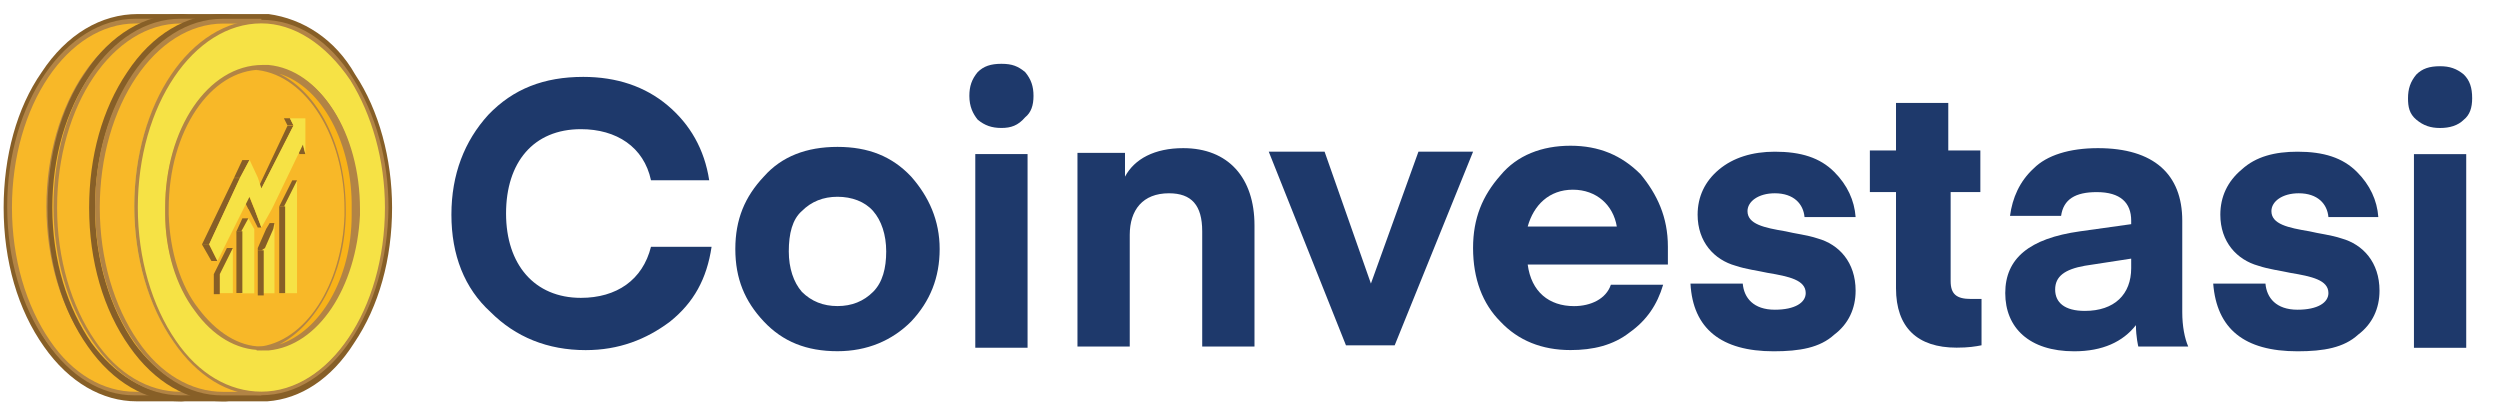
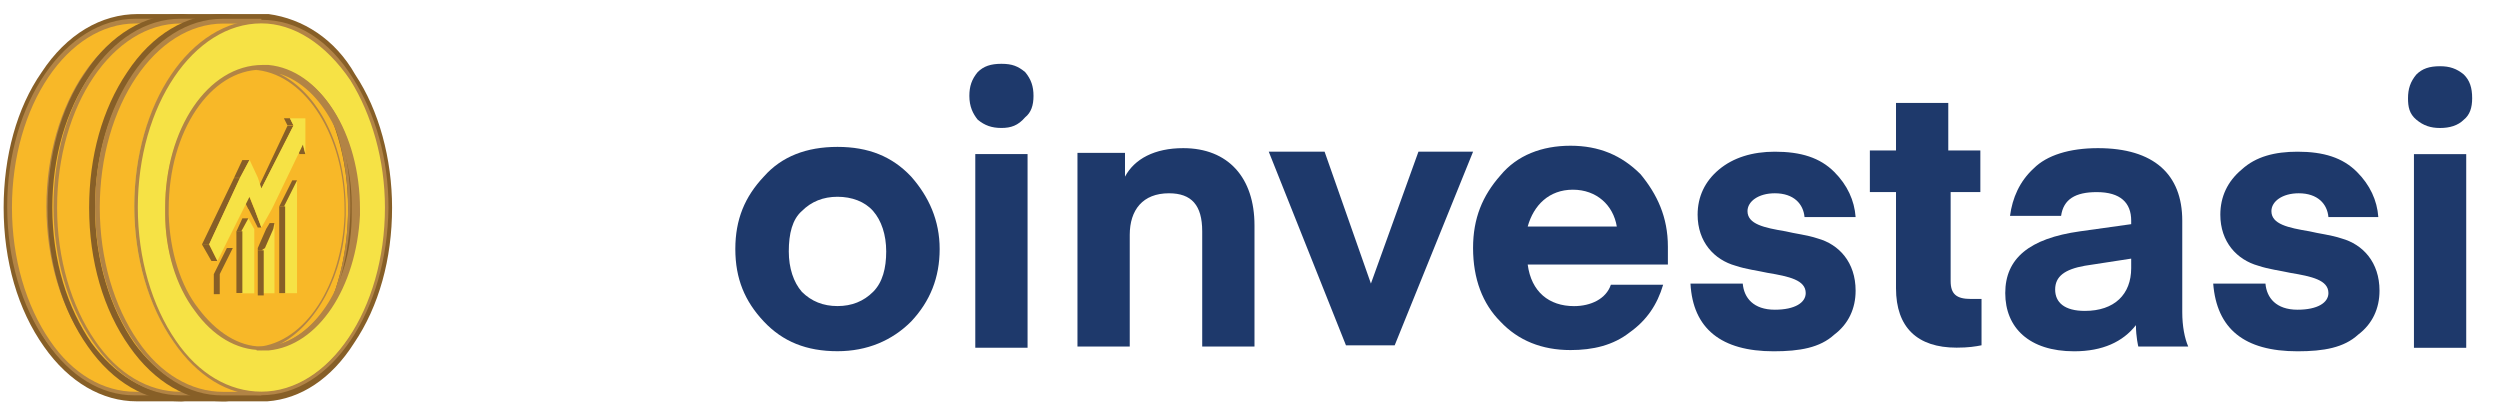
<svg xmlns="http://www.w3.org/2000/svg" width="147" height="24" viewBox="0 0 147 24" fill="none">
  <g clip-path="url(#clip0_6103_76804)">
-     <path d="M26.543 12.624C26.543 10.249 27.311 8.293 28.708 6.756C30.175 5.22 31.991 4.521 34.297 4.521C36.252 4.521 37.929 5.08 39.256 6.197C40.583 7.315 41.422 8.782 41.701 10.598H38.278C37.859 8.642 36.252 7.595 34.157 7.595C31.363 7.595 29.756 9.55 29.756 12.554C29.756 15.558 31.433 17.514 34.157 17.514C36.252 17.514 37.789 16.466 38.278 14.51H41.841C41.561 16.396 40.793 17.793 39.396 18.911C37.999 19.959 36.392 20.587 34.436 20.587C32.201 20.587 30.315 19.819 28.848 18.352C27.311 16.955 26.543 14.999 26.543 12.624Z" fill="#1E396B" />
    <path d="M49.245 20.651C47.428 20.651 46.031 20.093 44.914 18.905C43.796 17.718 43.237 16.39 43.237 14.644C43.237 12.898 43.796 11.57 44.914 10.383C45.962 9.196 47.428 8.637 49.245 8.637C51.061 8.637 52.458 9.196 53.575 10.383C54.623 11.57 55.252 12.968 55.252 14.644C55.252 16.32 54.693 17.718 53.575 18.905C52.458 20.023 50.991 20.651 49.245 20.651ZM46.381 14.784C46.381 15.762 46.66 16.6 47.149 17.159C47.708 17.718 48.406 17.997 49.245 17.997C50.083 17.997 50.781 17.718 51.34 17.159C51.899 16.6 52.109 15.762 52.109 14.784C52.109 13.806 51.829 12.968 51.34 12.409C50.851 11.85 50.083 11.57 49.245 11.57C48.406 11.57 47.708 11.85 47.149 12.409C46.59 12.898 46.381 13.736 46.381 14.784Z" fill="#1E396B" />
    <path d="M57.347 20.447V9.061H60.421V20.447H57.347ZM58.884 7.524C58.325 7.524 57.906 7.384 57.487 7.035C57.208 6.686 56.998 6.267 56.998 5.638C56.998 5.079 57.138 4.66 57.487 4.241C57.836 3.892 58.255 3.752 58.884 3.752C59.513 3.752 59.862 3.892 60.281 4.241C60.63 4.66 60.77 5.079 60.77 5.638C60.77 6.197 60.63 6.616 60.281 6.895C59.862 7.384 59.443 7.524 58.884 7.524Z" fill="#1E396B" />
    <path d="M66.15 8.99V10.387C66.708 9.34 67.896 8.711 69.572 8.711C72.227 8.711 73.764 10.457 73.764 13.251V20.376H70.69V13.601C70.69 12.064 70.061 11.365 68.734 11.365C67.197 11.365 66.429 12.343 66.429 13.81V20.376H63.355V8.99H66.15Z" fill="#1E396B" />
    <path d="M80.61 16.674L83.404 8.92H86.617L82.007 20.306H79.143L74.603 8.92H77.886L80.61 16.674Z" fill="#1E396B" />
    <path d="M98.142 15.555H89.829C90.039 17.161 91.087 18 92.554 18C93.532 18 94.44 17.58 94.719 16.742H97.793C97.443 17.93 96.815 18.838 95.837 19.536C94.859 20.305 93.671 20.584 92.344 20.584C90.668 20.584 89.271 20.025 88.223 18.908C87.175 17.86 86.616 16.393 86.616 14.577C86.616 12.83 87.175 11.503 88.223 10.316C89.201 9.128 90.668 8.569 92.344 8.569C94.021 8.569 95.348 9.128 96.466 10.246C97.443 11.433 98.072 12.761 98.072 14.507V15.555H98.142ZM89.829 13.319H95.068C94.859 12.062 93.881 11.154 92.484 11.154C91.087 11.154 90.179 12.062 89.829 13.319Z" fill="#1E396B" />
    <path d="M99.4 16.674H102.474C102.544 17.512 103.103 18.211 104.36 18.211C105.547 18.211 106.176 17.792 106.176 17.233C106.176 16.465 105.198 16.255 103.941 16.045C103.312 15.906 102.683 15.836 102.055 15.626C100.797 15.277 99.82 14.229 99.82 12.623C99.82 11.575 100.239 10.667 101.077 9.968C101.915 9.27 103.033 8.92 104.36 8.92C105.897 8.92 107.014 9.27 107.853 10.108C108.621 10.876 109.04 11.784 109.11 12.762H106.106C106.036 11.994 105.478 11.365 104.36 11.365C103.382 11.365 102.753 11.854 102.753 12.413C102.753 13.181 103.731 13.391 104.989 13.601C105.547 13.74 106.246 13.81 106.875 14.02C108.132 14.369 109.11 15.417 109.11 17.093C109.11 18.141 108.691 19.049 107.853 19.678C107.014 20.446 105.827 20.656 104.29 20.656C101.217 20.656 99.54 19.328 99.4 16.674Z" fill="#1E396B" />
    <path d="M116.514 17.648V20.303C116.165 20.373 115.746 20.442 115.048 20.442C112.742 20.442 111.485 19.255 111.485 16.95V11.292H109.948V8.847H111.485V6.053H114.559V8.847H116.445V11.292H114.698V16.531C114.698 17.299 115.048 17.578 115.886 17.578H116.514V17.648Z" fill="#1E396B" />
    <path d="M117.909 17.233C117.909 15.207 119.306 14.02 122.31 13.601L125.314 13.181V12.972C125.314 11.924 124.685 11.296 123.288 11.296C122.031 11.296 121.332 11.715 121.192 12.693H118.189C118.328 11.645 118.747 10.667 119.586 9.898C120.354 9.13 121.681 8.711 123.358 8.711C126.641 8.711 128.317 10.248 128.317 12.972V18.351C128.317 19.189 128.457 19.887 128.667 20.376H125.733C125.733 20.376 125.593 19.818 125.593 19.119C124.825 20.097 123.637 20.656 121.961 20.656C119.306 20.656 117.909 19.259 117.909 17.233ZM125.314 15.207L122.589 15.626C121.402 15.836 120.843 16.255 120.843 17.023C120.843 17.792 121.402 18.281 122.589 18.281C124.336 18.281 125.314 17.303 125.314 15.766V15.207Z" fill="#1E396B" />
    <path d="M130.136 16.674H133.209C133.279 17.512 133.838 18.211 135.095 18.211C136.283 18.211 136.911 17.792 136.911 17.233C136.911 16.465 135.934 16.255 134.676 16.045C134.048 15.906 133.419 15.836 132.79 15.626C131.533 15.277 130.555 14.229 130.555 12.623C130.555 11.575 130.974 10.667 131.812 9.968C132.65 9.2 133.768 8.92 135.095 8.92C136.632 8.92 137.75 9.27 138.588 10.108C139.356 10.876 139.775 11.784 139.845 12.762H136.911C136.842 11.994 136.283 11.365 135.165 11.365C134.187 11.365 133.559 11.854 133.559 12.413C133.559 13.181 134.536 13.391 135.794 13.601C136.353 13.74 137.051 13.81 137.68 14.02C138.937 14.369 139.915 15.417 139.915 17.093C139.915 18.141 139.496 19.049 138.658 19.678C137.82 20.446 136.632 20.656 135.095 20.656C131.952 20.656 130.345 19.328 130.136 16.674Z" fill="#1E396B" />
    <path d="M141.94 20.449V9.063H145.014V20.449H141.94ZM143.477 7.526C142.918 7.526 142.499 7.386 142.08 7.037C141.661 6.688 141.591 6.269 141.591 5.78C141.591 5.221 141.731 4.802 142.08 4.383C142.429 4.033 142.848 3.894 143.477 3.894C144.036 3.894 144.455 4.033 144.874 4.383C145.223 4.732 145.363 5.151 145.363 5.78C145.363 6.338 145.223 6.758 144.874 7.037C144.525 7.386 144.036 7.526 143.477 7.526Z" fill="#1E396B" />
    <path d="M10.762 0.826H8.107C5.942 0.826 3.916 2.014 2.449 4.249C0.982 6.345 0.214 9.209 0.214 12.212C0.214 15.356 1.052 18.22 2.589 20.385C4.056 22.481 6.012 23.598 8.037 23.598H10.692C12.648 23.459 14.464 22.271 15.791 20.175C17.258 18.01 18.026 15.216 18.026 12.212C18.026 9.348 17.258 6.484 15.861 4.389C14.604 2.293 12.717 1.106 10.762 0.826Z" fill="#875F27" />
    <path d="M15.374 12.272C15.374 9.268 14.536 6.753 13.278 4.727C12.37 3.4 11.322 2.352 10.065 1.864V1.305H7.9C3.848 1.305 0.495 6.194 0.495 12.202C0.495 15.345 1.403 18.139 2.8 20.165C4.127 21.981 5.944 23.169 7.9 23.169H10.065V22.68C13.208 21.213 15.374 17.161 15.374 12.272Z" fill="#F8B828" />
    <path d="M10.203 23.245H7.898C5.942 23.245 4.126 22.128 2.729 20.102C1.262 18.006 0.424 15.212 0.424 12.139C0.424 6.062 3.847 1.102 7.968 1.102H10.273V1.591C11.461 2.22 12.578 3.128 13.416 4.455C14.744 6.551 15.512 9.205 15.512 12.069C15.512 16.889 13.416 21.08 10.343 22.547L10.203 23.245ZM7.968 1.381C3.986 1.381 0.703 6.201 0.703 12.209C0.703 15.212 1.541 18.006 2.939 20.032C4.266 21.988 6.082 23.036 7.968 23.036H10.063V22.547H10.133C11.6 21.848 12.858 20.521 13.836 18.705C14.813 16.889 15.303 14.514 15.303 12.209C15.303 9.415 14.534 6.76 13.277 4.734C12.299 3.407 11.181 2.429 10.063 1.94H9.994V1.381H7.968Z" fill="#B28445" />
    <path d="M15.582 4.668C14.255 2.573 12.369 1.246 10.273 1.246C6.152 1.315 2.799 6.205 2.799 12.143C2.799 15.286 3.707 18.08 5.104 20.106C6.431 21.922 8.247 23.11 10.203 23.11C14.255 23.11 17.608 18.22 17.608 12.213C17.538 9.349 16.839 6.694 15.582 4.668ZM10.622 20.455C10.483 20.455 10.413 20.455 10.273 20.455C8.806 20.455 7.479 19.547 6.431 18.22C5.383 16.823 4.685 14.797 4.685 12.562C4.685 12.422 4.685 12.352 4.685 12.213C4.685 7.742 7.2 3.97 10.203 3.97C10.343 3.97 10.413 3.97 10.553 3.97C13.416 4.249 15.722 7.812 15.722 12.213C15.722 12.352 15.722 12.422 15.722 12.562C15.652 16.823 13.416 20.176 10.622 20.455Z" fill="#F6E245" />
    <path d="M10.202 23.247C8.246 23.247 6.43 22.13 5.033 20.104C3.566 18.008 2.728 15.214 2.728 12.141C2.728 6.064 6.08 1.104 10.202 1.104C12.297 1.104 14.183 2.292 15.581 4.527C16.908 6.622 17.676 9.277 17.676 12.141C17.606 18.288 14.253 23.247 10.202 23.247ZM10.202 1.383C6.22 1.383 2.937 6.203 2.937 12.211C2.937 15.214 3.775 18.008 5.172 20.034C6.5 21.99 8.316 23.038 10.202 23.038C14.183 23.038 17.466 18.218 17.466 12.211C17.466 9.416 16.698 6.762 15.441 4.736C14.044 2.571 12.227 1.383 10.202 1.383ZM10.202 20.593C8.735 20.593 7.338 19.755 6.29 18.288C5.172 16.821 4.544 14.725 4.544 12.56C4.544 12.42 4.544 12.35 4.544 12.211C4.544 7.6 7.058 3.828 10.272 3.828C10.411 3.828 10.481 3.828 10.621 3.828C13.625 4.108 15.93 7.74 15.93 12.211C15.93 12.35 15.93 12.42 15.93 12.56C15.79 16.821 13.555 20.314 10.621 20.523C10.411 20.593 10.341 20.593 10.202 20.593ZM10.202 4.108C7.198 4.108 4.753 7.74 4.753 12.28C4.753 12.42 4.753 12.49 4.753 12.63C4.823 14.795 5.452 16.821 6.5 18.148C7.547 19.545 8.875 20.383 10.202 20.383C10.341 20.383 10.411 20.383 10.551 20.383C13.345 20.104 15.511 16.751 15.65 12.63C15.65 12.49 15.65 12.42 15.65 12.28C15.65 8.019 13.415 4.457 10.551 4.108C10.411 4.108 10.202 4.108 10.202 4.108Z" fill="#B28445" />
    <path d="M10.624 4.059C10.484 4.059 10.414 4.059 10.274 4.059C10.205 4.059 10.065 4.059 9.995 4.059H10.065C12.929 4.338 15.234 7.901 15.234 12.301C15.234 12.441 15.234 12.511 15.234 12.65C15.094 16.912 12.859 20.265 10.065 20.474H9.995C10.065 20.474 10.205 20.474 10.274 20.474C10.414 20.474 10.484 20.474 10.624 20.474C13.418 20.195 15.723 16.772 15.793 12.65C15.793 12.511 15.793 12.441 15.793 12.301C15.793 7.901 13.488 4.338 10.624 4.059Z" fill="#F8B218" />
    <path d="M10.205 20.612C10.135 20.612 9.996 20.612 9.926 20.612V20.402H9.996C12.79 20.123 14.955 16.77 15.095 12.649C15.095 12.509 15.095 12.439 15.095 12.299C15.095 8.038 12.86 4.476 9.996 4.127H9.926V3.917C10.135 3.917 10.345 3.917 10.694 3.917C13.698 4.196 16.003 7.829 16.003 12.299C16.003 12.439 16.003 12.509 16.003 12.649C15.863 16.91 13.628 20.402 10.694 20.612C10.415 20.612 10.345 20.612 10.205 20.612ZM11.323 4.336C13.628 5.454 15.235 8.597 15.235 12.299C15.235 12.439 15.235 12.509 15.235 12.649C15.165 16.211 13.488 19.145 11.323 20.263C13.698 19.494 15.584 16.421 15.584 12.649C15.584 12.509 15.584 12.439 15.584 12.299C15.654 8.457 13.838 5.104 11.323 4.336Z" fill="#B28445" />
    <path d="M13.347 0.826H10.692C8.527 0.826 6.501 2.014 5.034 4.249C3.567 6.345 2.799 9.209 2.799 12.212C2.799 15.356 3.637 18.22 5.174 20.385C6.641 22.481 8.597 23.598 10.622 23.598H13.277C15.233 23.459 17.049 22.271 18.376 20.175C19.843 18.01 20.611 15.216 20.611 12.212C20.611 9.348 19.843 6.484 18.446 4.389C17.189 2.293 15.372 1.106 13.347 0.826Z" fill="#875F27" />
    <path d="M17.955 12.272C17.955 9.268 17.117 6.753 15.859 4.727C14.951 3.4 13.903 2.352 12.646 1.864V1.305H10.481C6.429 1.305 3.076 6.194 3.076 12.202C3.076 15.345 3.984 18.139 5.381 20.165C6.709 21.981 8.525 23.169 10.481 23.169H12.646V22.68C15.789 21.213 17.955 17.161 17.955 12.272Z" fill="#F8B828" />
    <path d="M12.927 23.245H10.622C8.666 23.245 6.85 22.128 5.453 20.102C3.986 18.006 3.147 15.143 3.147 12.139C3.147 6.062 6.5 1.102 10.622 1.102H12.927V1.591C14.114 2.22 15.232 3.128 16.07 4.455C17.398 6.551 18.166 9.205 18.166 12.069C18.166 14.444 17.677 16.749 16.699 18.635C15.721 20.451 14.464 21.848 12.997 22.547L12.927 23.245ZM10.622 1.381C6.64 1.381 3.357 6.201 3.357 12.209C3.357 15.212 4.195 18.006 5.592 20.032C6.92 21.988 8.736 23.036 10.622 23.036H12.717V22.547H12.787C14.254 21.848 15.511 20.521 16.489 18.705C17.467 16.889 17.956 14.514 17.956 12.209C17.956 9.415 17.188 6.76 15.931 4.734C14.953 3.407 13.835 2.429 12.717 1.94H12.648V1.381H10.622Z" fill="#B28445" />
    <path d="M18.095 4.668C16.768 2.573 14.882 1.246 12.786 1.246C8.735 1.246 5.382 6.135 5.382 12.143C5.382 15.286 6.29 18.08 7.687 20.106C9.014 21.922 10.83 23.11 12.786 23.11C16.838 23.11 20.191 18.22 20.191 12.213C20.261 9.349 19.352 6.694 18.095 4.668ZM13.205 20.455C13.066 20.455 12.996 20.455 12.856 20.455C11.389 20.455 10.062 19.547 9.014 18.22C7.966 16.823 7.268 14.797 7.268 12.562C7.268 12.422 7.268 12.352 7.268 12.213C7.268 7.742 9.783 3.97 12.786 3.97C12.926 3.97 12.996 3.97 13.136 3.97C15.999 4.249 18.305 7.812 18.305 12.213C18.305 12.352 18.305 12.422 18.305 12.562C18.305 16.823 15.999 20.176 13.205 20.455Z" fill="#F6E245" />
    <path d="M12.787 23.247C10.831 23.247 9.015 22.13 7.618 20.104C6.151 18.008 5.312 15.144 5.312 12.141C5.312 6.064 8.665 1.104 12.787 1.104C14.882 1.104 16.768 2.292 18.165 4.527C19.493 6.622 20.261 9.277 20.261 12.141C20.261 18.288 16.908 23.247 12.787 23.247ZM12.787 1.383C8.805 1.383 5.522 6.203 5.522 12.211C5.522 15.214 6.36 18.008 7.757 20.034C9.085 21.99 10.901 23.038 12.787 23.038C16.768 23.038 20.052 18.218 20.052 12.211C20.052 9.416 19.283 6.762 18.026 4.736C16.629 2.571 14.812 1.383 12.787 1.383ZM12.787 20.593C11.32 20.593 9.923 19.755 8.875 18.288C7.757 16.821 7.129 14.725 7.129 12.56C7.129 12.42 7.129 12.35 7.129 12.211C7.129 7.6 9.643 3.828 12.857 3.828C12.996 3.828 13.066 3.828 13.206 3.828C16.21 4.108 18.515 7.74 18.515 12.211C18.515 12.35 18.515 12.42 18.515 12.56C18.375 16.821 16.14 20.314 13.206 20.523C13.136 20.593 12.927 20.593 12.787 20.593ZM12.787 4.108C9.783 4.108 7.338 7.74 7.338 12.28C7.338 12.42 7.338 12.49 7.338 12.63C7.408 14.795 8.037 16.821 9.085 18.148C10.132 19.545 11.46 20.383 12.787 20.383C12.927 20.383 12.996 20.383 13.136 20.383C15.93 20.104 18.096 16.751 18.235 12.63C18.235 12.49 18.235 12.42 18.235 12.28C18.235 8.019 16 4.457 13.136 4.108C13.066 4.108 12.927 4.108 12.787 4.108Z" fill="#B28445" />
    <path d="M13.204 4.059C13.064 4.059 12.994 4.059 12.855 4.059C12.785 4.059 12.645 4.059 12.575 4.059H12.645C15.509 4.338 17.814 7.901 17.814 12.301C17.814 12.441 17.814 12.511 17.814 12.65C17.674 16.912 15.439 20.265 12.645 20.474H12.575C12.645 20.474 12.785 20.474 12.855 20.474C12.994 20.474 13.064 20.474 13.204 20.474C15.998 20.195 18.303 16.772 18.373 12.65C18.373 12.511 18.373 12.441 18.373 12.301C18.373 7.901 16.068 4.338 13.204 4.059Z" fill="#F8B218" />
-     <path d="M12.786 20.612C12.716 20.612 12.576 20.612 12.506 20.612V20.402H12.576C15.3 20.123 17.536 16.77 17.606 12.649C17.606 12.509 17.606 12.439 17.606 12.299C17.606 8.038 15.37 4.476 12.506 4.127H12.437V3.917C12.646 3.917 12.856 3.917 13.205 3.917C16.209 4.196 18.514 7.829 18.514 12.299C18.514 12.439 18.514 12.509 18.514 12.649C18.374 16.91 16.139 20.402 13.205 20.612C13.135 20.612 12.925 20.612 12.786 20.612ZM13.903 4.336C16.209 5.454 17.815 8.597 17.815 12.299C17.815 12.439 17.815 12.509 17.815 12.649C17.745 16.211 16.069 19.145 13.903 20.263C16.278 19.494 18.165 16.421 18.165 12.649C18.165 12.509 18.165 12.439 18.165 12.299C18.304 8.457 16.418 5.104 13.903 4.336Z" fill="#B28445" />
    <path d="M15.789 0.826H13.135C10.969 0.826 8.943 2.014 7.477 4.249C6.01 6.414 5.241 9.209 5.241 12.212C5.241 15.356 6.079 18.22 7.616 20.385C9.083 22.481 11.039 23.598 13.065 23.598H15.719C17.675 23.459 19.491 22.271 20.818 20.175C22.285 18.01 23.054 15.216 23.054 12.212C23.054 9.348 22.285 6.484 20.888 4.389C19.701 2.293 17.815 1.106 15.789 0.826Z" fill="#875F27" />
    <path d="M20.467 12.277C20.467 9.273 19.628 6.758 18.371 4.732C17.463 3.405 16.415 2.357 15.158 1.868V1.31H12.992C8.941 1.31 5.588 6.199 5.588 12.207C5.588 15.35 6.496 18.144 7.893 20.17C9.22 21.986 11.036 23.174 12.992 23.174H15.228V22.685C18.301 21.218 20.467 17.166 20.467 12.277Z" fill="#F8B828" />
    <path d="M15.367 23.25H13.062C11.106 23.25 9.29 22.133 7.893 20.107C6.426 18.011 5.588 15.147 5.588 12.144C5.588 6.066 9.011 1.107 13.062 1.107H15.367V1.596C16.555 2.225 17.672 3.133 18.511 4.46C19.838 6.555 20.606 9.21 20.606 12.074C20.606 16.894 18.511 21.085 15.437 22.552L15.367 23.25ZM13.132 1.386C9.15 1.386 5.867 6.206 5.867 12.214C5.867 15.217 6.706 18.011 8.103 20.037C9.43 21.993 11.246 23.041 13.132 23.041H15.228V22.552H15.297C16.764 21.853 18.022 20.526 19 18.71C19.978 16.894 20.467 14.519 20.467 12.214C20.467 9.419 19.698 6.765 18.441 4.739C17.533 3.412 16.415 2.434 15.228 1.945H15.158V1.386H13.132Z" fill="#B28445" />
    <path d="M20.608 4.655C19.281 2.56 17.395 1.232 15.299 1.232C11.248 1.232 7.895 6.122 7.895 12.13C7.895 15.273 8.803 18.067 10.2 20.093C11.527 21.909 13.343 23.096 15.299 23.096C19.35 23.096 22.703 18.207 22.703 12.199C22.703 9.335 21.935 6.681 20.608 4.655ZM15.648 20.442C15.508 20.442 15.439 20.442 15.299 20.442C13.832 20.442 12.505 19.534 11.457 18.207C10.409 16.81 9.711 14.784 9.711 12.549C9.711 12.409 9.711 12.339 9.711 12.199C9.711 7.729 12.225 3.957 15.229 3.957C15.369 3.957 15.439 3.957 15.578 3.957C18.442 4.236 20.747 7.799 20.747 12.199C20.747 12.339 20.747 12.409 20.747 12.549C20.747 16.81 18.512 20.163 15.648 20.442Z" fill="#F6E245" />
    <path d="M15.369 23.239C13.413 23.239 11.597 22.121 10.2 20.095C8.733 18 7.895 15.136 7.895 12.132C7.895 6.125 11.178 1.165 15.369 1.165C17.464 1.165 19.35 2.353 20.747 4.588C22.075 6.683 22.843 9.338 22.843 12.202C22.773 18.279 19.49 23.239 15.369 23.239ZM15.369 1.375C11.387 1.375 8.104 6.194 8.104 12.202C8.104 15.206 8.942 18 10.339 20.025C11.667 21.981 13.483 23.029 15.369 23.029C19.35 23.029 22.634 18.209 22.634 12.202C22.634 9.408 21.865 6.753 20.608 4.728C19.141 2.562 17.255 1.375 15.369 1.375ZM15.369 20.584C13.902 20.584 12.505 19.746 11.457 18.279C10.339 16.812 9.711 14.716 9.711 12.551C9.711 12.411 9.711 12.341 9.711 12.202C9.711 7.592 12.225 3.819 15.439 3.819C15.578 3.819 15.648 3.819 15.788 3.819C18.792 4.099 21.097 7.731 21.097 12.202C21.097 12.341 21.097 12.411 21.097 12.551C20.957 16.812 18.722 20.305 15.788 20.514C15.578 20.584 15.369 20.584 15.369 20.584ZM15.369 4.099C12.365 4.099 9.92 7.731 9.92 12.272C9.92 12.411 9.92 12.481 9.92 12.621C9.99 14.786 10.619 16.812 11.667 18.139C12.714 19.536 14.042 20.375 15.369 20.375C15.508 20.375 15.578 20.375 15.718 20.375C18.512 20.095 20.678 16.742 20.817 12.621C20.817 12.481 20.817 12.411 20.817 12.272C20.817 8.011 18.582 4.448 15.718 4.099C15.578 4.099 15.369 4.099 15.369 4.099Z" fill="#B28445" />
-     <path d="M15.649 4.055C15.509 4.055 15.44 4.055 15.3 4.055C15.23 4.055 15.09 4.055 15.021 4.055H15.09C17.954 4.334 20.259 7.897 20.259 12.297C20.259 12.437 20.259 12.507 20.259 12.647C20.12 16.908 17.884 20.261 15.09 20.47H15.021C15.09 20.47 15.23 20.47 15.3 20.47C15.44 20.47 15.509 20.47 15.649 20.47C18.443 20.191 20.748 16.768 20.818 12.647C20.818 12.507 20.818 12.437 20.818 12.297C20.888 7.897 18.583 4.334 15.649 4.055Z" fill="#F8B218" />
    <path d="M15.369 20.608C15.299 20.608 15.16 20.608 15.09 20.608V20.398H15.16C17.954 20.119 20.119 16.766 20.259 12.645C20.259 12.505 20.259 12.435 20.259 12.295C20.259 8.034 18.024 4.472 15.16 4.123H15.09V3.913C15.299 3.913 15.509 3.913 15.858 3.913C18.862 4.192 21.167 7.825 21.167 12.295C21.167 12.435 21.167 12.505 21.167 12.645C20.957 16.906 18.722 20.328 15.788 20.608C15.579 20.608 15.369 20.608 15.369 20.608ZM16.417 4.332C18.722 5.45 20.329 8.593 20.329 12.295C20.329 12.435 20.329 12.505 20.329 12.645C20.259 16.207 18.582 19.141 16.417 20.259C18.792 19.49 20.678 16.417 20.678 12.645C20.678 12.505 20.678 12.435 20.678 12.295C20.748 8.454 18.932 5.101 16.417 4.332Z" fill="#B28445" />
-     <path d="M13.691 14.583V17.237H12.923V16.12L13.691 14.583Z" fill="#F6E245" />
    <path d="M14.603 12.845L14.952 13.474V13.544V17.246H14.184V13.614L14.603 12.845Z" fill="#F6E245" />
    <path d="M16.139 13.123V17.245H15.37V14.73L15.58 14.59L16.069 13.473L16.139 13.123Z" fill="#F6E245" />
    <path d="M17.465 10.604V17.241H16.696V12.141L17.465 10.604Z" fill="#F6E245" />
    <path d="M15.368 13.381H15.158L14.6 12.263H14.949L15.368 13.381Z" fill="#875F27" />
    <path d="M12.921 16.11H12.572V17.297H12.921V16.11Z" fill="#875F27" />
    <path d="M12.921 16.119H12.572L13.341 14.582H13.69L12.921 16.119Z" fill="#875F27" />
    <path d="M14.251 13.596H13.901V17.228H14.251V13.596Z" fill="#875F27" />
    <path d="M14.181 13.608H13.901L14.251 12.839H14.6L14.181 13.608Z" fill="#875F27" />
    <path d="M16.065 13.467H15.646L15.855 13.118H16.134L16.065 13.467Z" fill="#875F27" />
    <path d="M15.576 14.585H15.157L15.646 13.467H16.065L15.576 14.585Z" fill="#875F27" />
    <path d="M15.367 14.722H15.157V14.582H15.576L15.367 14.722Z" fill="#875F27" />
    <path d="M15.507 14.717H15.157V17.371H15.507V14.717Z" fill="#875F27" />
    <path d="M16.767 12.136H16.418V17.235H16.767V12.136Z" fill="#875F27" />
    <path d="M16.697 12.14H16.418L17.186 10.604H17.466L16.697 12.14Z" fill="#875F27" />
    <path d="M17.95 9.06H17.601L17.461 8.501H17.81L17.95 9.06Z" fill="#875F27" />
    <path d="M17.253 7.374H16.904L16.694 6.955H17.044L17.253 7.374Z" fill="#875F27" />
    <path d="M15.367 11.098H15.157L16.904 7.396H17.253L15.367 11.098Z" fill="#875F27" />
    <path d="M14.95 12.289H14.601L14.252 11.59H14.671L14.95 12.289Z" fill="#875F27" />
    <path d="M14.108 10.459H13.759L14.248 9.412H14.667L14.108 10.459Z" fill="#875F27" />
    <path d="M12.291 14.381H11.872L13.758 10.469H14.107L12.291 14.381Z" fill="#875F27" />
    <path d="M12.78 15.345H12.431L11.872 14.367H12.291L12.78 15.345Z" fill="#875F27" />
    <path d="M17.049 6.956H17.957V9.051L17.817 8.492L16.001 12.264L15.372 13.382L14.953 12.264L14.674 11.566L12.788 15.338L12.299 14.36L14.115 10.448L14.674 9.4L15.163 10.448L15.372 11.077L17.258 7.375L17.049 6.956Z" fill="#F6E245" />
  </g>
  <defs>
    <clipPath id="clip0_6103_76804">
      <rect width="146.691" height="23.75" fill="white" transform="translate(0 0.125)" />
    </clipPath>
  </defs>
</svg>